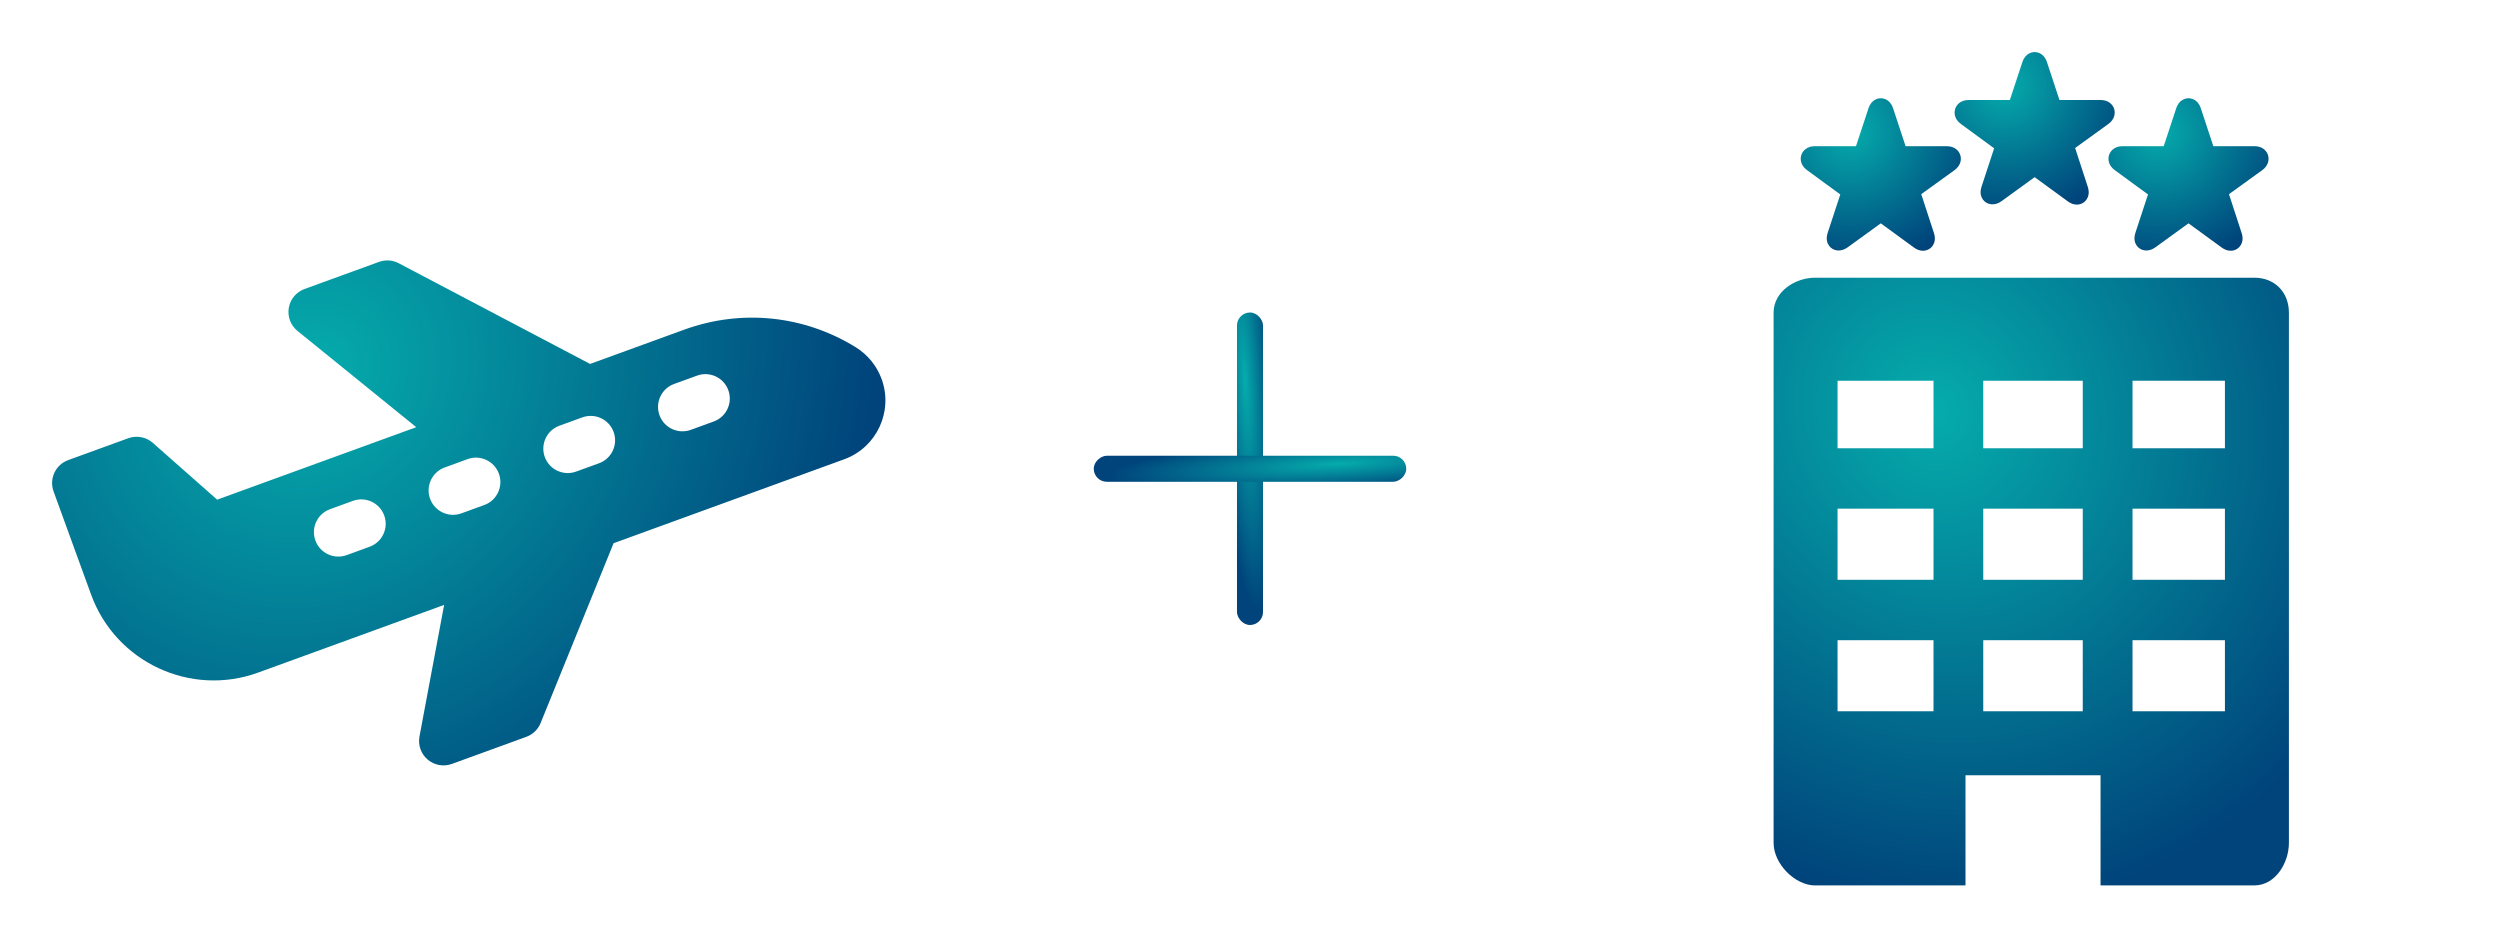
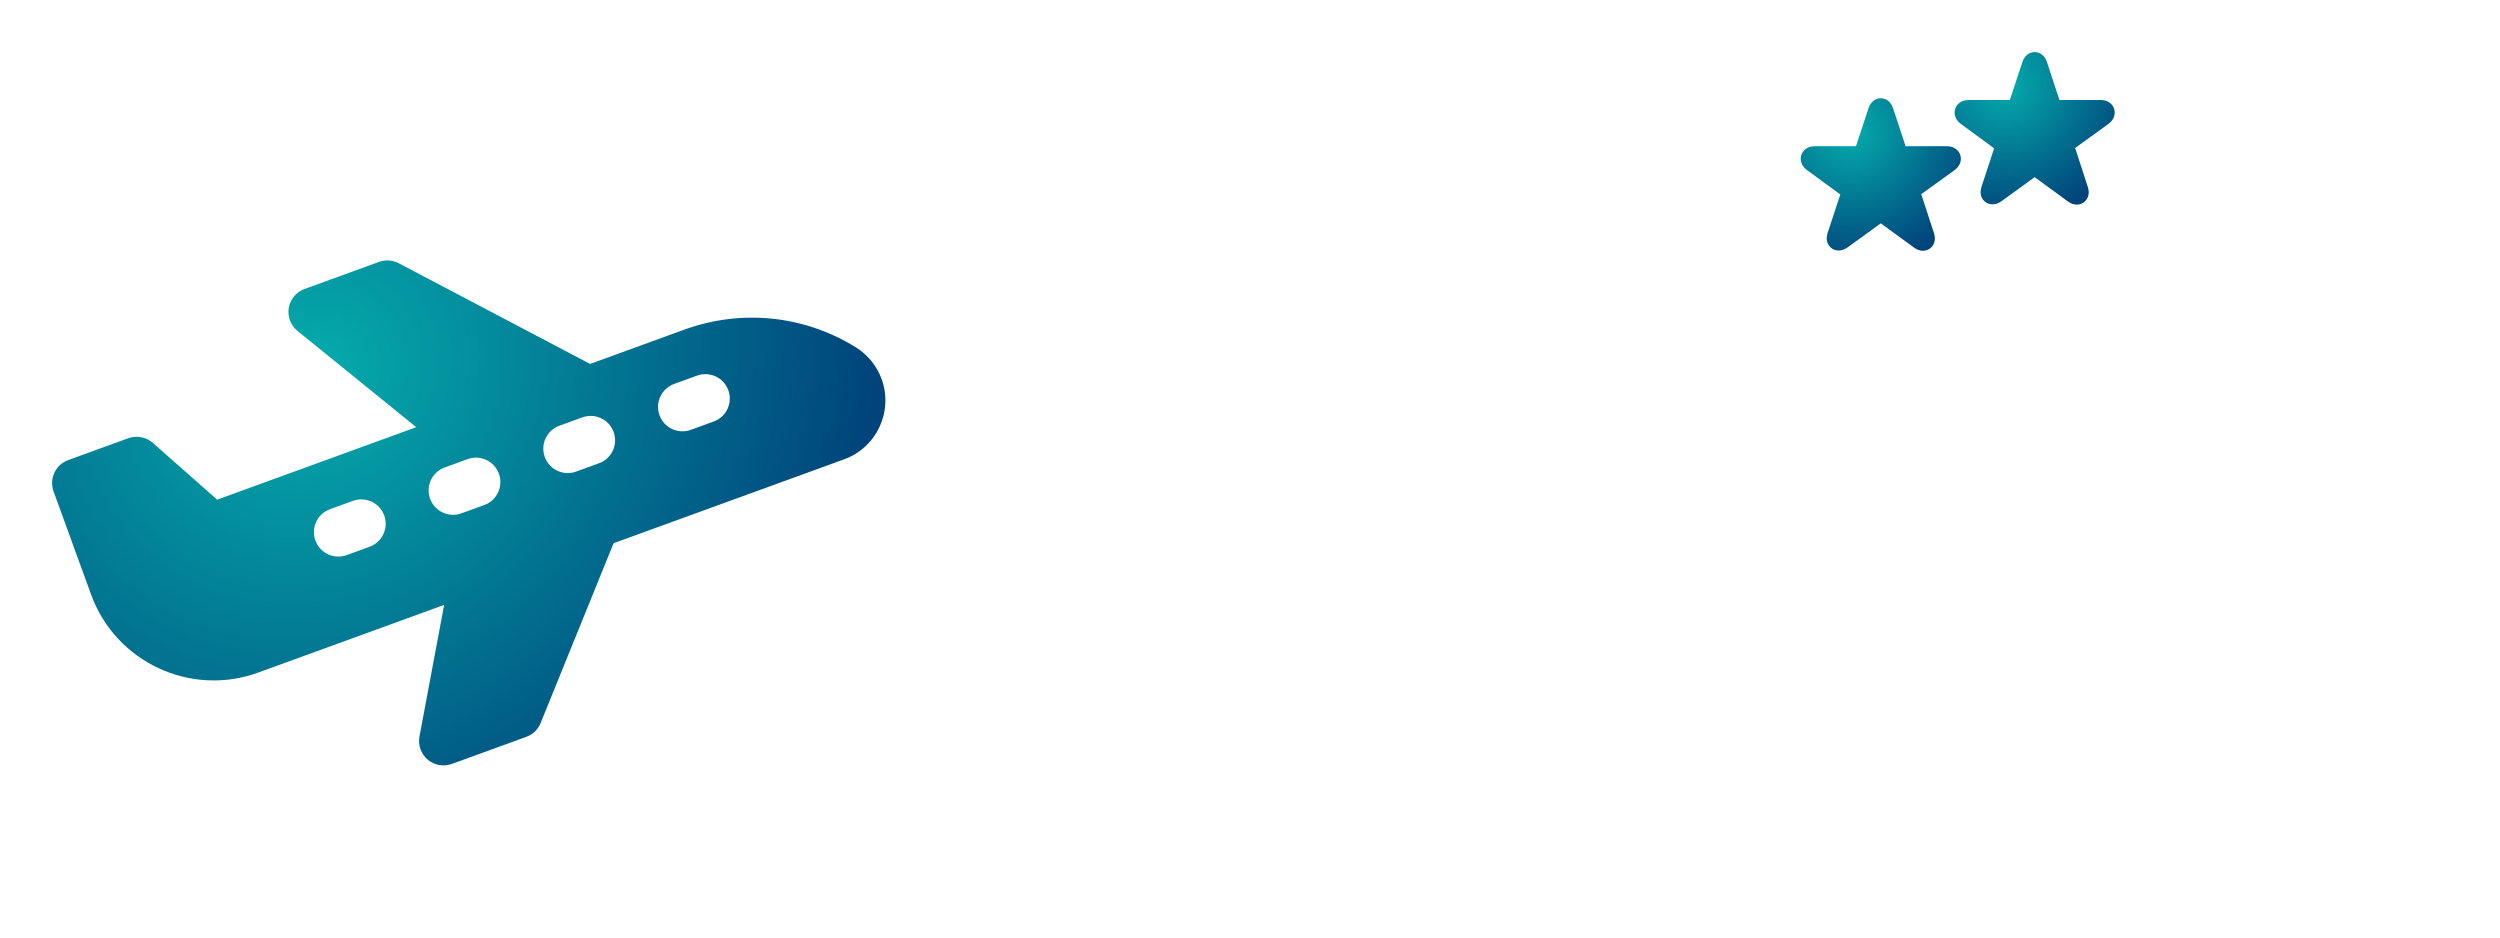
<svg xmlns="http://www.w3.org/2000/svg" width="96" height="36" viewBox="0 0 96 36" fill="none">
  <g filter="url(#filter0_dii)">
-     <path d="M85.564 9.664H68.697C67.954 9.664 67.106 10.178 67.106 11.009V31.367C67.106 32.176 67.931 33 68.697 33H74.475V28.77H79.661V33H85.564C86.374 33 86.894 32.139 86.894 31.367V11.009C86.894 10.23 86.361 9.664 85.564 9.664ZM73.247 26.313H69.562V23.584H73.247V26.313ZM73.247 21.264H69.562V18.534H73.247V21.264ZM73.247 16.214H69.562V13.621H73.247V16.214ZM78.978 26.313H75.157V23.584H78.978V26.313ZM78.978 21.264H75.157V18.534H78.978V21.264ZM78.978 16.214H75.157V13.621H78.978V16.214ZM84.437 26.313H80.889V23.584H84.437V26.313ZM84.437 21.264H80.889V18.534H84.437V21.264ZM84.437 16.214H80.889V13.621H84.437V16.214Z" fill="url(#paint0_radial)" />
    <path d="M68.394 5.536L69.667 6.467L69.183 7.941C69.104 8.181 69.168 8.342 69.236 8.436C69.388 8.646 69.69 8.687 69.948 8.499L71.222 7.576L72.496 8.505C72.609 8.588 72.725 8.629 72.84 8.629C72.989 8.629 73.123 8.561 73.209 8.443C73.277 8.349 73.341 8.187 73.263 7.948L72.776 6.456L74.046 5.539C74.296 5.361 74.328 5.12 74.275 4.954C74.222 4.79 74.059 4.614 73.758 4.614L72.175 4.614L71.696 3.162C71.579 2.801 71.304 2.773 71.222 2.773C71.141 2.773 70.866 2.801 70.749 3.161L70.27 4.614H68.687C68.387 4.614 68.223 4.79 68.17 4.954C68.117 5.12 68.149 5.36 68.394 5.536Z" fill="url(#paint1_radial)" />
    <path d="M74.302 3.762L75.575 4.695L75.091 6.169C75.012 6.408 75.077 6.57 75.144 6.664C75.297 6.874 75.598 6.914 75.856 6.727L77.13 5.803L78.405 6.733C78.517 6.815 78.633 6.857 78.748 6.857C78.897 6.857 79.031 6.789 79.117 6.67C79.185 6.576 79.249 6.415 79.171 6.175L78.685 4.683L79.955 3.765C80.204 3.587 80.236 3.347 80.183 3.181C80.13 3.016 79.967 2.84 79.666 2.84L78.083 2.84L77.605 1.39C77.487 1.028 77.212 1 77.131 1C77.049 1 76.775 1.028 76.658 1.388L76.178 2.84H74.595C74.295 2.84 74.131 3.016 74.079 3.181C74.025 3.347 74.057 3.587 74.302 3.762Z" fill="url(#paint2_radial)" />
-     <path d="M79.987 4.954C79.934 5.12 79.966 5.361 80.211 5.536L81.483 6.467L80.999 7.941C80.921 8.181 80.985 8.343 81.053 8.436C81.205 8.646 81.506 8.687 81.764 8.499L83.038 7.576L84.313 8.505C84.425 8.588 84.541 8.629 84.657 8.629C84.805 8.629 84.939 8.561 85.025 8.443C85.093 8.349 85.158 8.187 85.079 7.948L84.593 6.456L85.863 5.539C86.112 5.361 86.144 5.121 86.091 4.955C86.039 4.79 85.875 4.614 85.575 4.614L83.992 4.614L83.513 3.163C83.395 2.801 83.121 2.773 83.039 2.773C82.958 2.773 82.683 2.801 82.566 3.161L82.086 4.614H80.504C80.203 4.614 80.04 4.79 79.987 4.954Z" fill="url(#paint3_radial)" />
    <path d="M32.855 13.557C32.671 13.051 32.318 12.617 31.86 12.334C29.87 11.106 27.468 10.86 25.271 11.66L21.659 12.975L14.31 9.108C14.076 8.985 13.801 8.966 13.553 9.057L10.694 10.097C10.376 10.213 10.145 10.49 10.089 10.824C10.033 11.157 10.161 11.495 10.424 11.708L14.984 15.404L7.339 18.187L4.868 16.006C4.61 15.779 4.249 15.711 3.926 15.828L1.618 16.668C1.131 16.846 0.88 17.384 1.057 17.871L2.5 21.836C3.444 24.429 6.321 25.771 8.914 24.827L16.055 22.228L15.108 27.28C15.046 27.612 15.166 27.951 15.424 28.169C15.681 28.387 16.035 28.45 16.351 28.335L19.21 27.294C19.46 27.204 19.659 27.012 19.759 26.766L22.562 19.859L31.419 16.636C32.664 16.183 33.308 14.802 32.855 13.557ZM13.193 19.995L12.312 20.316C11.826 20.493 11.288 20.242 11.111 19.756C10.934 19.269 11.184 18.731 11.671 18.554L12.552 18.233C13.039 18.056 13.576 18.307 13.754 18.794C13.931 19.28 13.68 19.818 13.193 19.995ZM17.598 18.392L16.717 18.713C16.231 18.89 15.693 18.639 15.515 18.152C15.338 17.666 15.589 17.128 16.076 16.951L16.957 16.63C17.443 16.453 17.981 16.704 18.158 17.19C18.335 17.677 18.085 18.215 17.598 18.392ZM22.003 16.789L21.122 17.109C20.635 17.286 20.098 17.036 19.92 16.549C19.743 16.062 19.994 15.525 20.481 15.347L21.362 15.027C21.848 14.85 22.386 15.101 22.563 15.587C22.74 16.074 22.489 16.612 22.003 16.789ZM26.408 15.185L25.527 15.506C25.04 15.683 24.502 15.432 24.325 14.946C24.148 14.459 24.399 13.921 24.886 13.744L25.766 13.424C26.253 13.246 26.791 13.497 26.968 13.984C27.145 14.47 26.894 15.008 26.408 15.185Z" fill="url(#paint4_radial)" />
-     <rect x="46.5" y="11" width="1" height="12" rx="0.5" fill="url(#paint5_radial)" />
-     <rect x="53" y="16.5" width="1" height="12" rx="0.5" transform="rotate(90 53 16.5)" fill="url(#paint6_radial)" />
  </g>
  <defs>
    <filter id="filter0_dii" x="0" y="0" width="96" height="36" filterUnits="userSpaceOnUse" color-interpolation-filters="sRGB">
      <feFlood flood-opacity="0" result="BackgroundImageFix" />
      <feColorMatrix in="SourceAlpha" type="matrix" values="0 0 0 0 0 0 0 0 0 0 0 0 0 0 0 0 0 0 127 0" />
      <feOffset dx="1" dy="1" />
      <feGaussianBlur stdDeviation="1" />
      <feColorMatrix type="matrix" values="0 0 0 0 0.269 0 0 0 0 0.408 0 0 0 0 0.409 0 0 0 0.39 0" />
      <feBlend mode="normal" in2="BackgroundImageFix" result="effect1_dropShadow" />
      <feBlend mode="normal" in="SourceGraphic" in2="effect1_dropShadow" result="shape" />
      <feColorMatrix in="SourceAlpha" type="matrix" values="0 0 0 0 0 0 0 0 0 0 0 0 0 0 0 0 0 0 127 0" result="hardAlpha" />
      <feOffset dx="0.5" dy="0.5" />
      <feGaussianBlur stdDeviation="0.25" />
      <feComposite in2="hardAlpha" operator="arithmetic" k2="-1" k3="1" />
      <feColorMatrix type="matrix" values="0 0 0 0 1 0 0 0 0 1 0 0 0 0 1 0 0 0 0.51 0" />
      <feBlend mode="normal" in2="shape" result="effect2_innerShadow" />
      <feColorMatrix in="SourceAlpha" type="matrix" values="0 0 0 0 0 0 0 0 0 0 0 0 0 0 0 0 0 0 127 0" result="hardAlpha" />
      <feOffset dx="-0.5" dy="-0.5" />
      <feGaussianBlur stdDeviation="0.5" />
      <feComposite in2="hardAlpha" operator="arithmetic" k2="-1" k3="1" />
      <feColorMatrix type="matrix" values="0 0 0 0 0 0 0 0 0 0 0 0 0 0 0 0 0 0 0.35 0" />
      <feBlend mode="normal" in2="effect2_innerShadow" result="effect3_innerShadow" />
    </filter>
    <radialGradient id="paint0_radial" cx="0" cy="0" r="1" gradientUnits="userSpaceOnUse" gradientTransform="translate(73.289 14.769) rotate(61.575) scale(19.487 17.987)">
      <stop stop-color="#05ACAC" />
      <stop offset="1" stop-color="#00447B" />
    </radialGradient>
    <radialGradient id="paint1_radial" cx="0" cy="0" r="1" gradientUnits="userSpaceOnUse" gradientTransform="translate(70.07 4.054) rotate(56.175) scale(5.177 5.279)">
      <stop stop-color="#05ACAC" />
      <stop offset="1" stop-color="#00447B" />
    </radialGradient>
    <radialGradient id="paint2_radial" cx="0" cy="0" r="1" gradientUnits="userSpaceOnUse" gradientTransform="translate(75.978 2.281) rotate(56.174) scale(5.177 5.279)">
      <stop stop-color="#05ACAC" />
      <stop offset="1" stop-color="#00447B" />
    </radialGradient>
    <radialGradient id="paint3_radial" cx="0" cy="0" r="1" gradientUnits="userSpaceOnUse" gradientTransform="translate(81.886 4.054) rotate(56.173) scale(5.177 5.279)">
      <stop stop-color="#05ACAC" />
      <stop offset="1" stop-color="#00447B" />
    </radialGradient>
    <radialGradient id="paint4_radial" cx="0" cy="0" r="1" gradientUnits="userSpaceOnUse" gradientTransform="translate(11 13.242) rotate(43.512) scale(20.683 22.772)">
      <stop stop-color="#05ACAC" />
      <stop offset="1" stop-color="#00447B" />
    </radialGradient>
    <radialGradient id="paint5_radial" cx="0" cy="0" r="1" gradientUnits="userSpaceOnUse" gradientTransform="translate(46.812 13.625) rotate(86.955) scale(8.825 1.032)">
      <stop stop-color="#05ACAC" />
      <stop offset="1" stop-color="#00447B" />
    </radialGradient>
    <radialGradient id="paint6_radial" cx="0" cy="0" r="1" gradientUnits="userSpaceOnUse" gradientTransform="translate(53.312 19.125) rotate(86.955) scale(8.825 1.032)">
      <stop stop-color="#05ACAC" />
      <stop offset="1" stop-color="#00447B" />
    </radialGradient>
  </defs>
</svg>